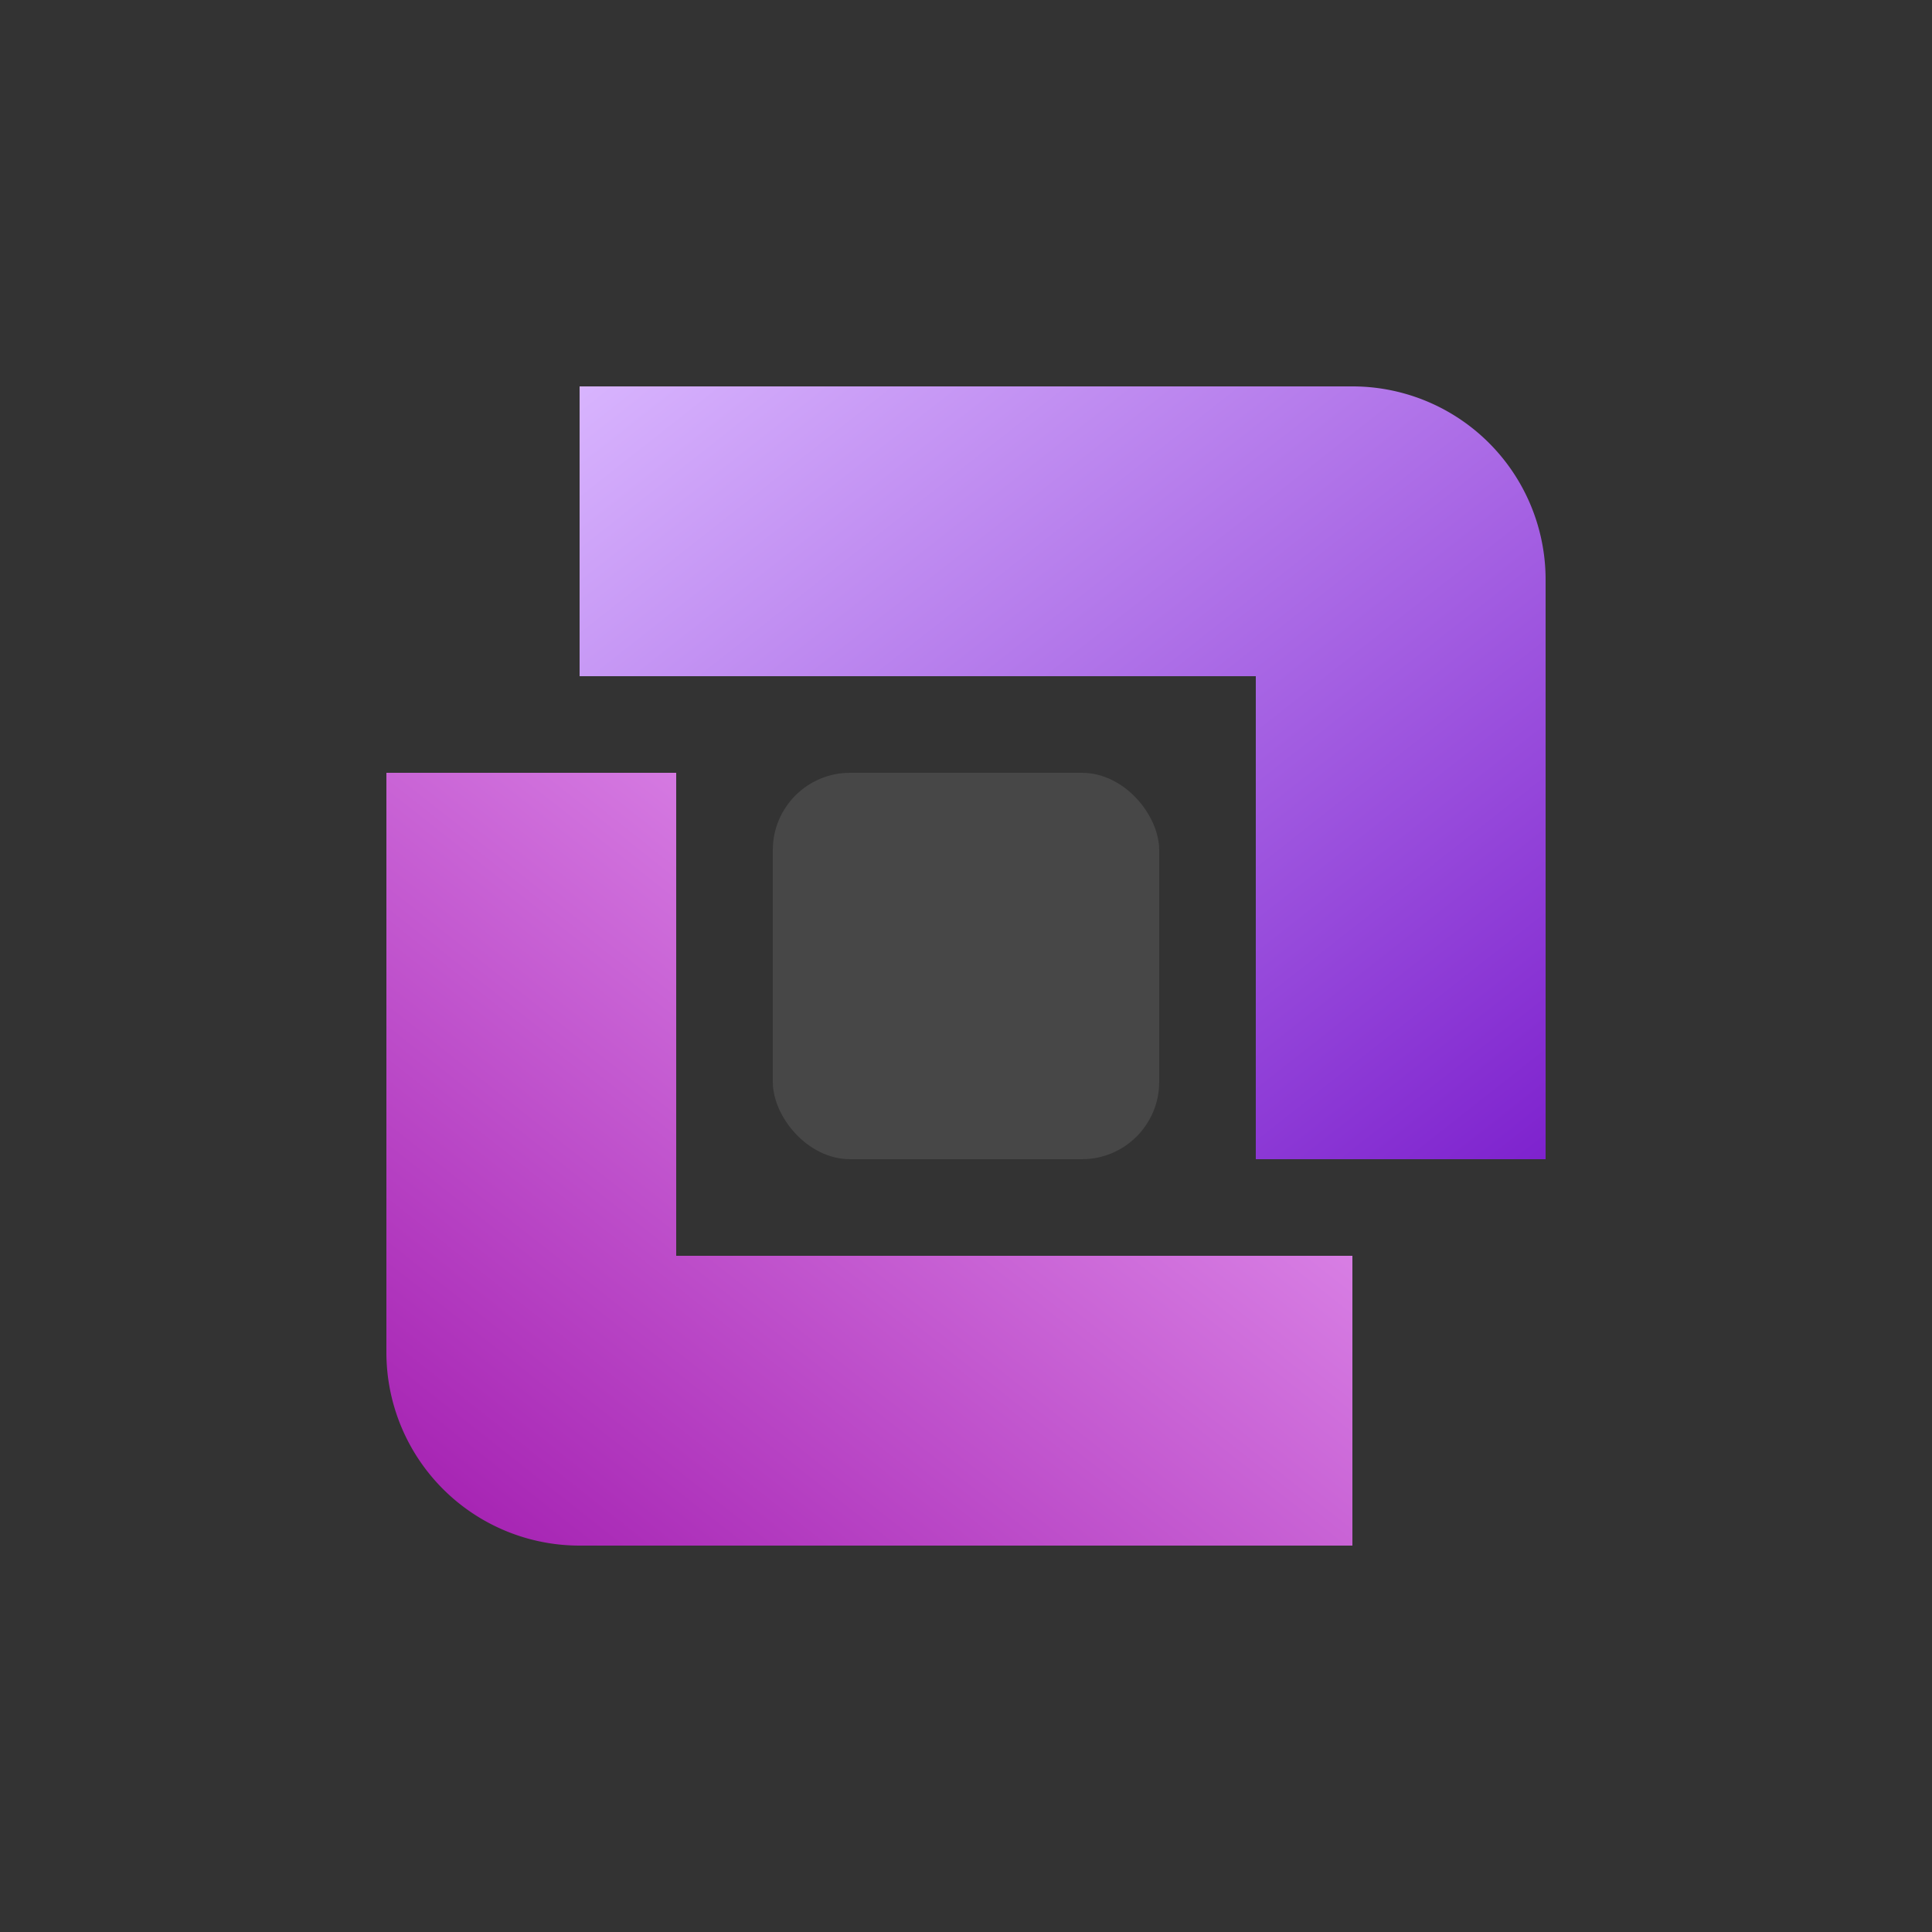
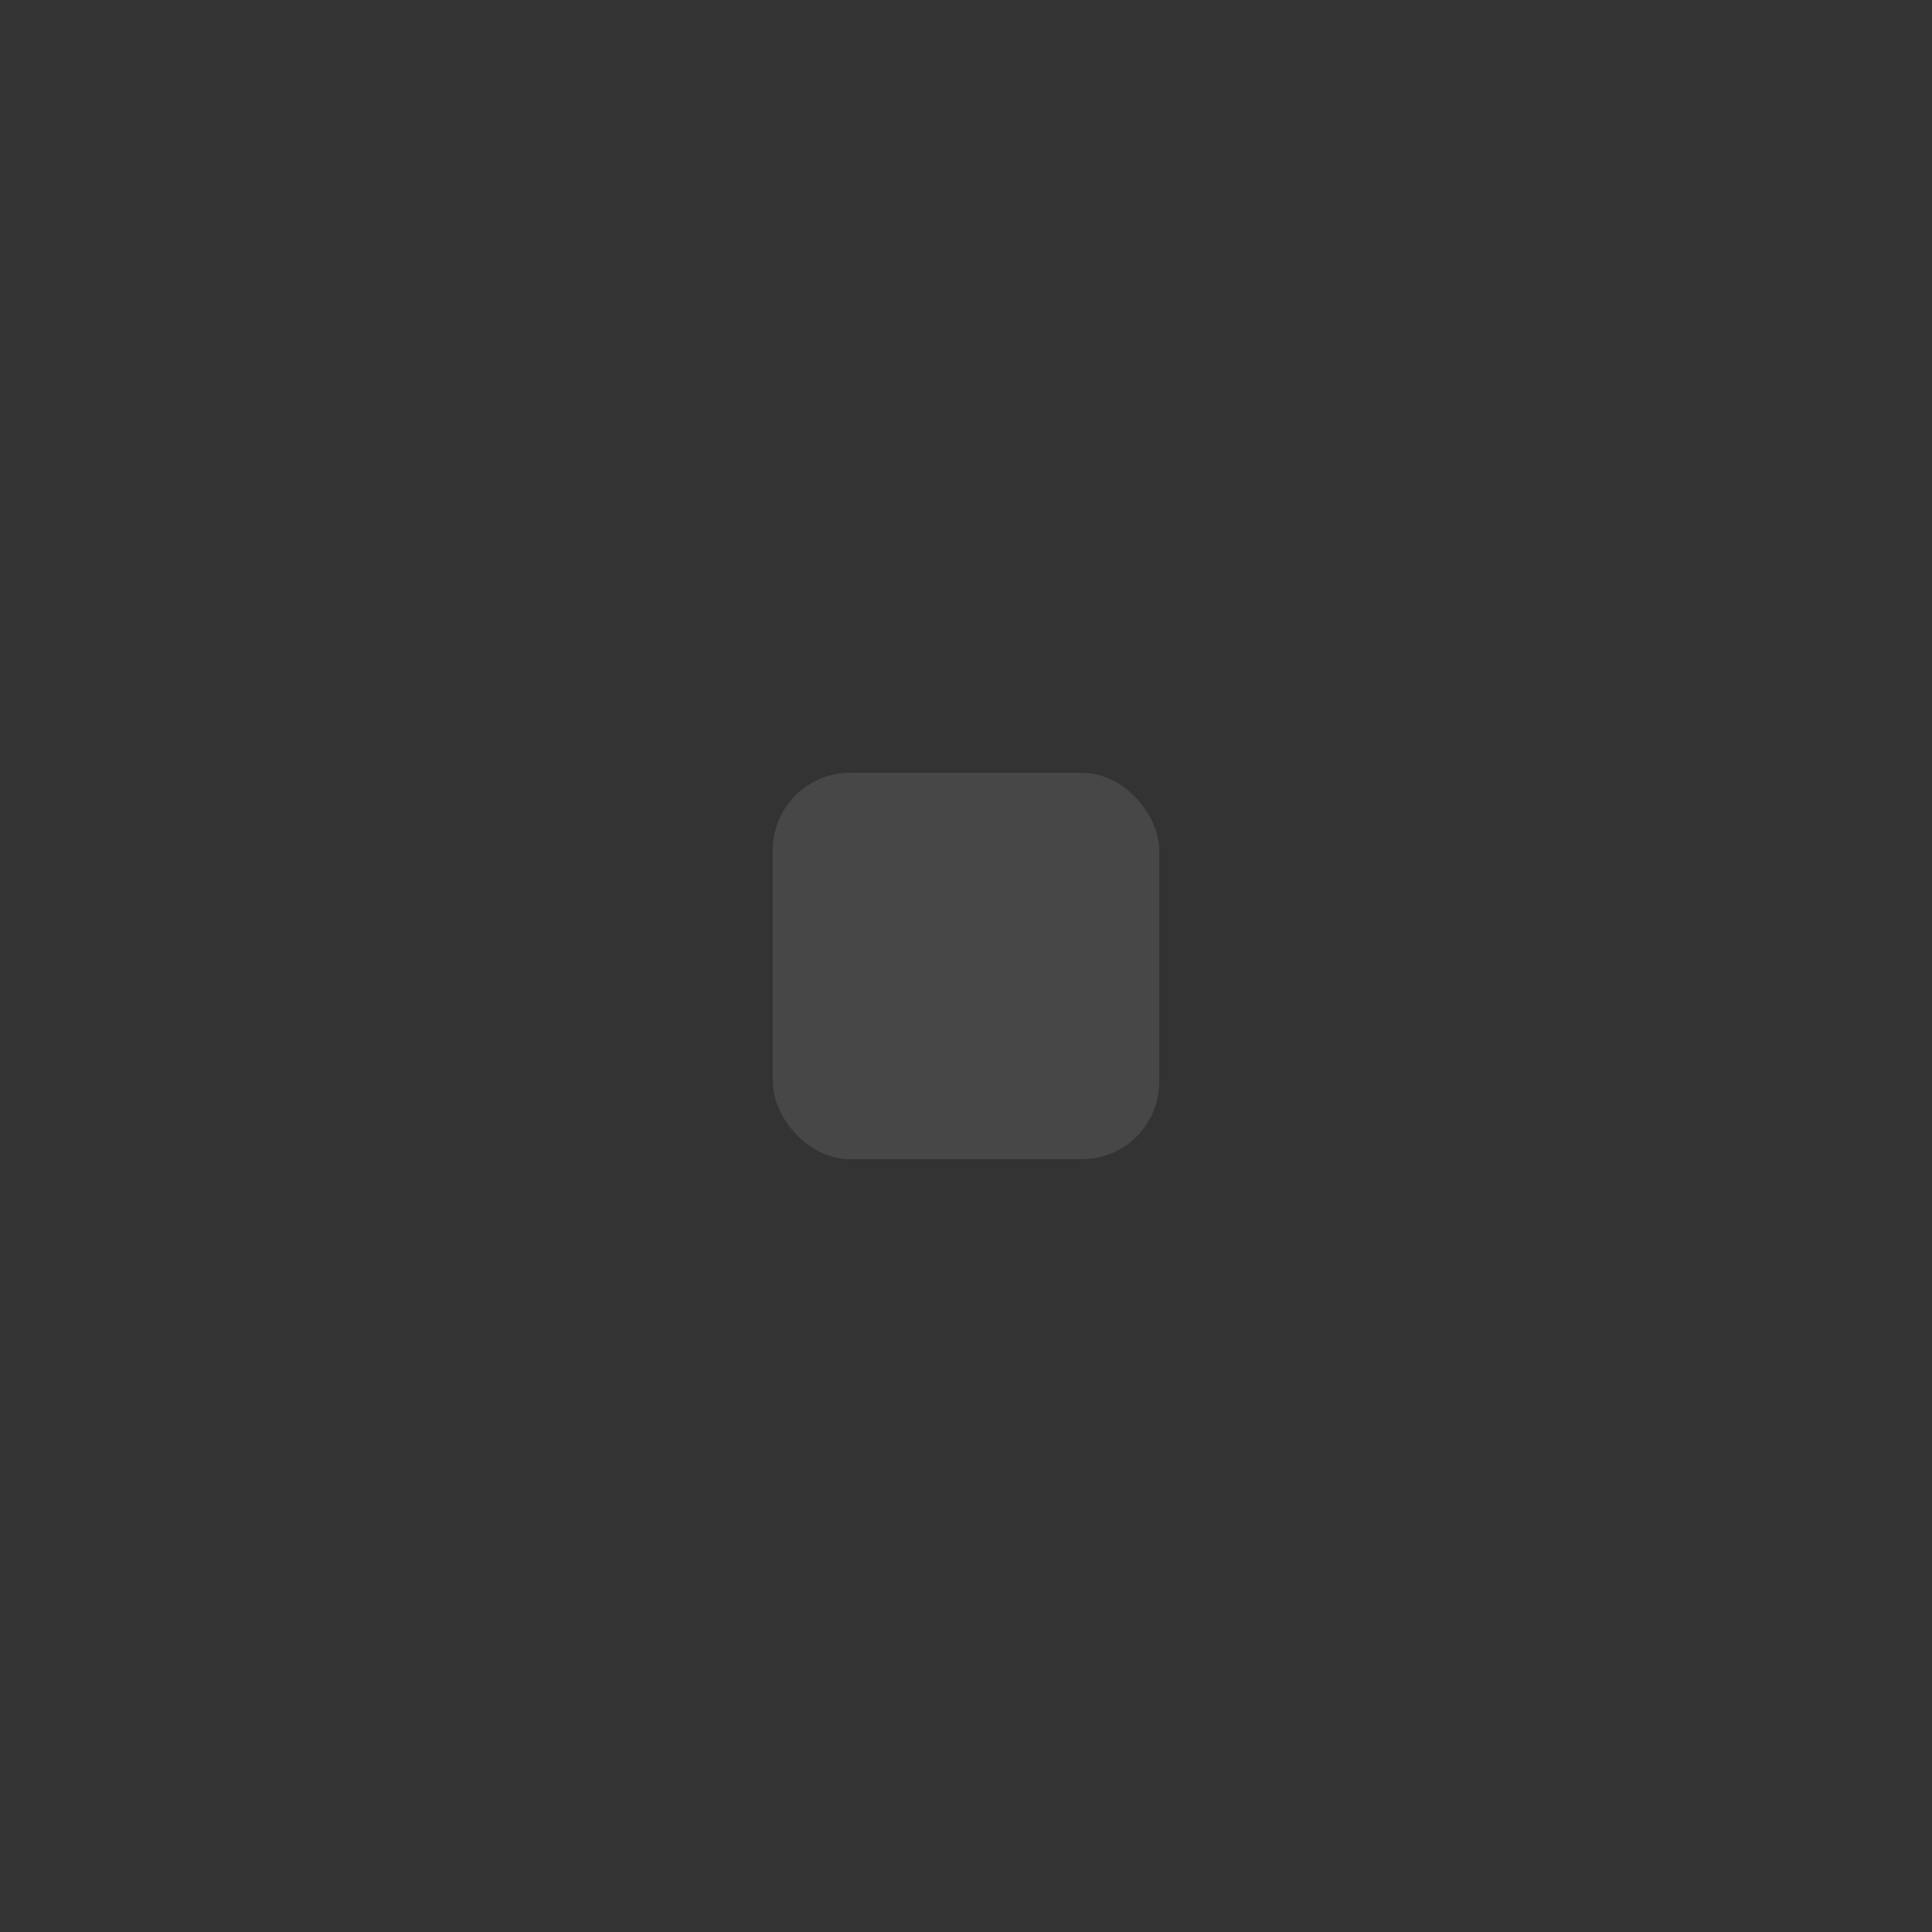
<svg xmlns="http://www.w3.org/2000/svg" viewBox="0 0 100 100" fill="none" style="filter: drop-shadow(0 0 15px rgba(168,85,247,0.6));">
  <rect x="0" y="0" width="100" height="100" fill="#333333" stroke="none" />
  <defs>
    <linearGradient id="grad1" x1="0%" y1="0%" x2="100%" y2="100%">
      <stop offset="0%" stop-color="#d8b4fe" />
      <stop offset="100%" stop-color="#7e22ce" />
    </linearGradient>
    <linearGradient id="grad2" x1="100%" y1="0%" x2="0%" y2="100%">
      <stop offset="0%" stop-color="#f0abfc" />
      <stop offset="100%" stop-color="#a21caf" />
    </linearGradient>
  </defs>
-   <path d="M 30 20 H 70 A 10 10 0 0 1 80 30 V 60 H 65 V 35 H 30 V 20 Z" fill="url(#grad1)" />
-   <path d="M 70 80 H 30 A 10 10 0 0 1 20 70 V 40 H 35 V 65 H 70 V 80 Z" fill="url(#grad2)" />
  <rect x="40" y="40" width="20" height="20" rx="4" fill="white" fill-opacity="0.1" />
</svg>